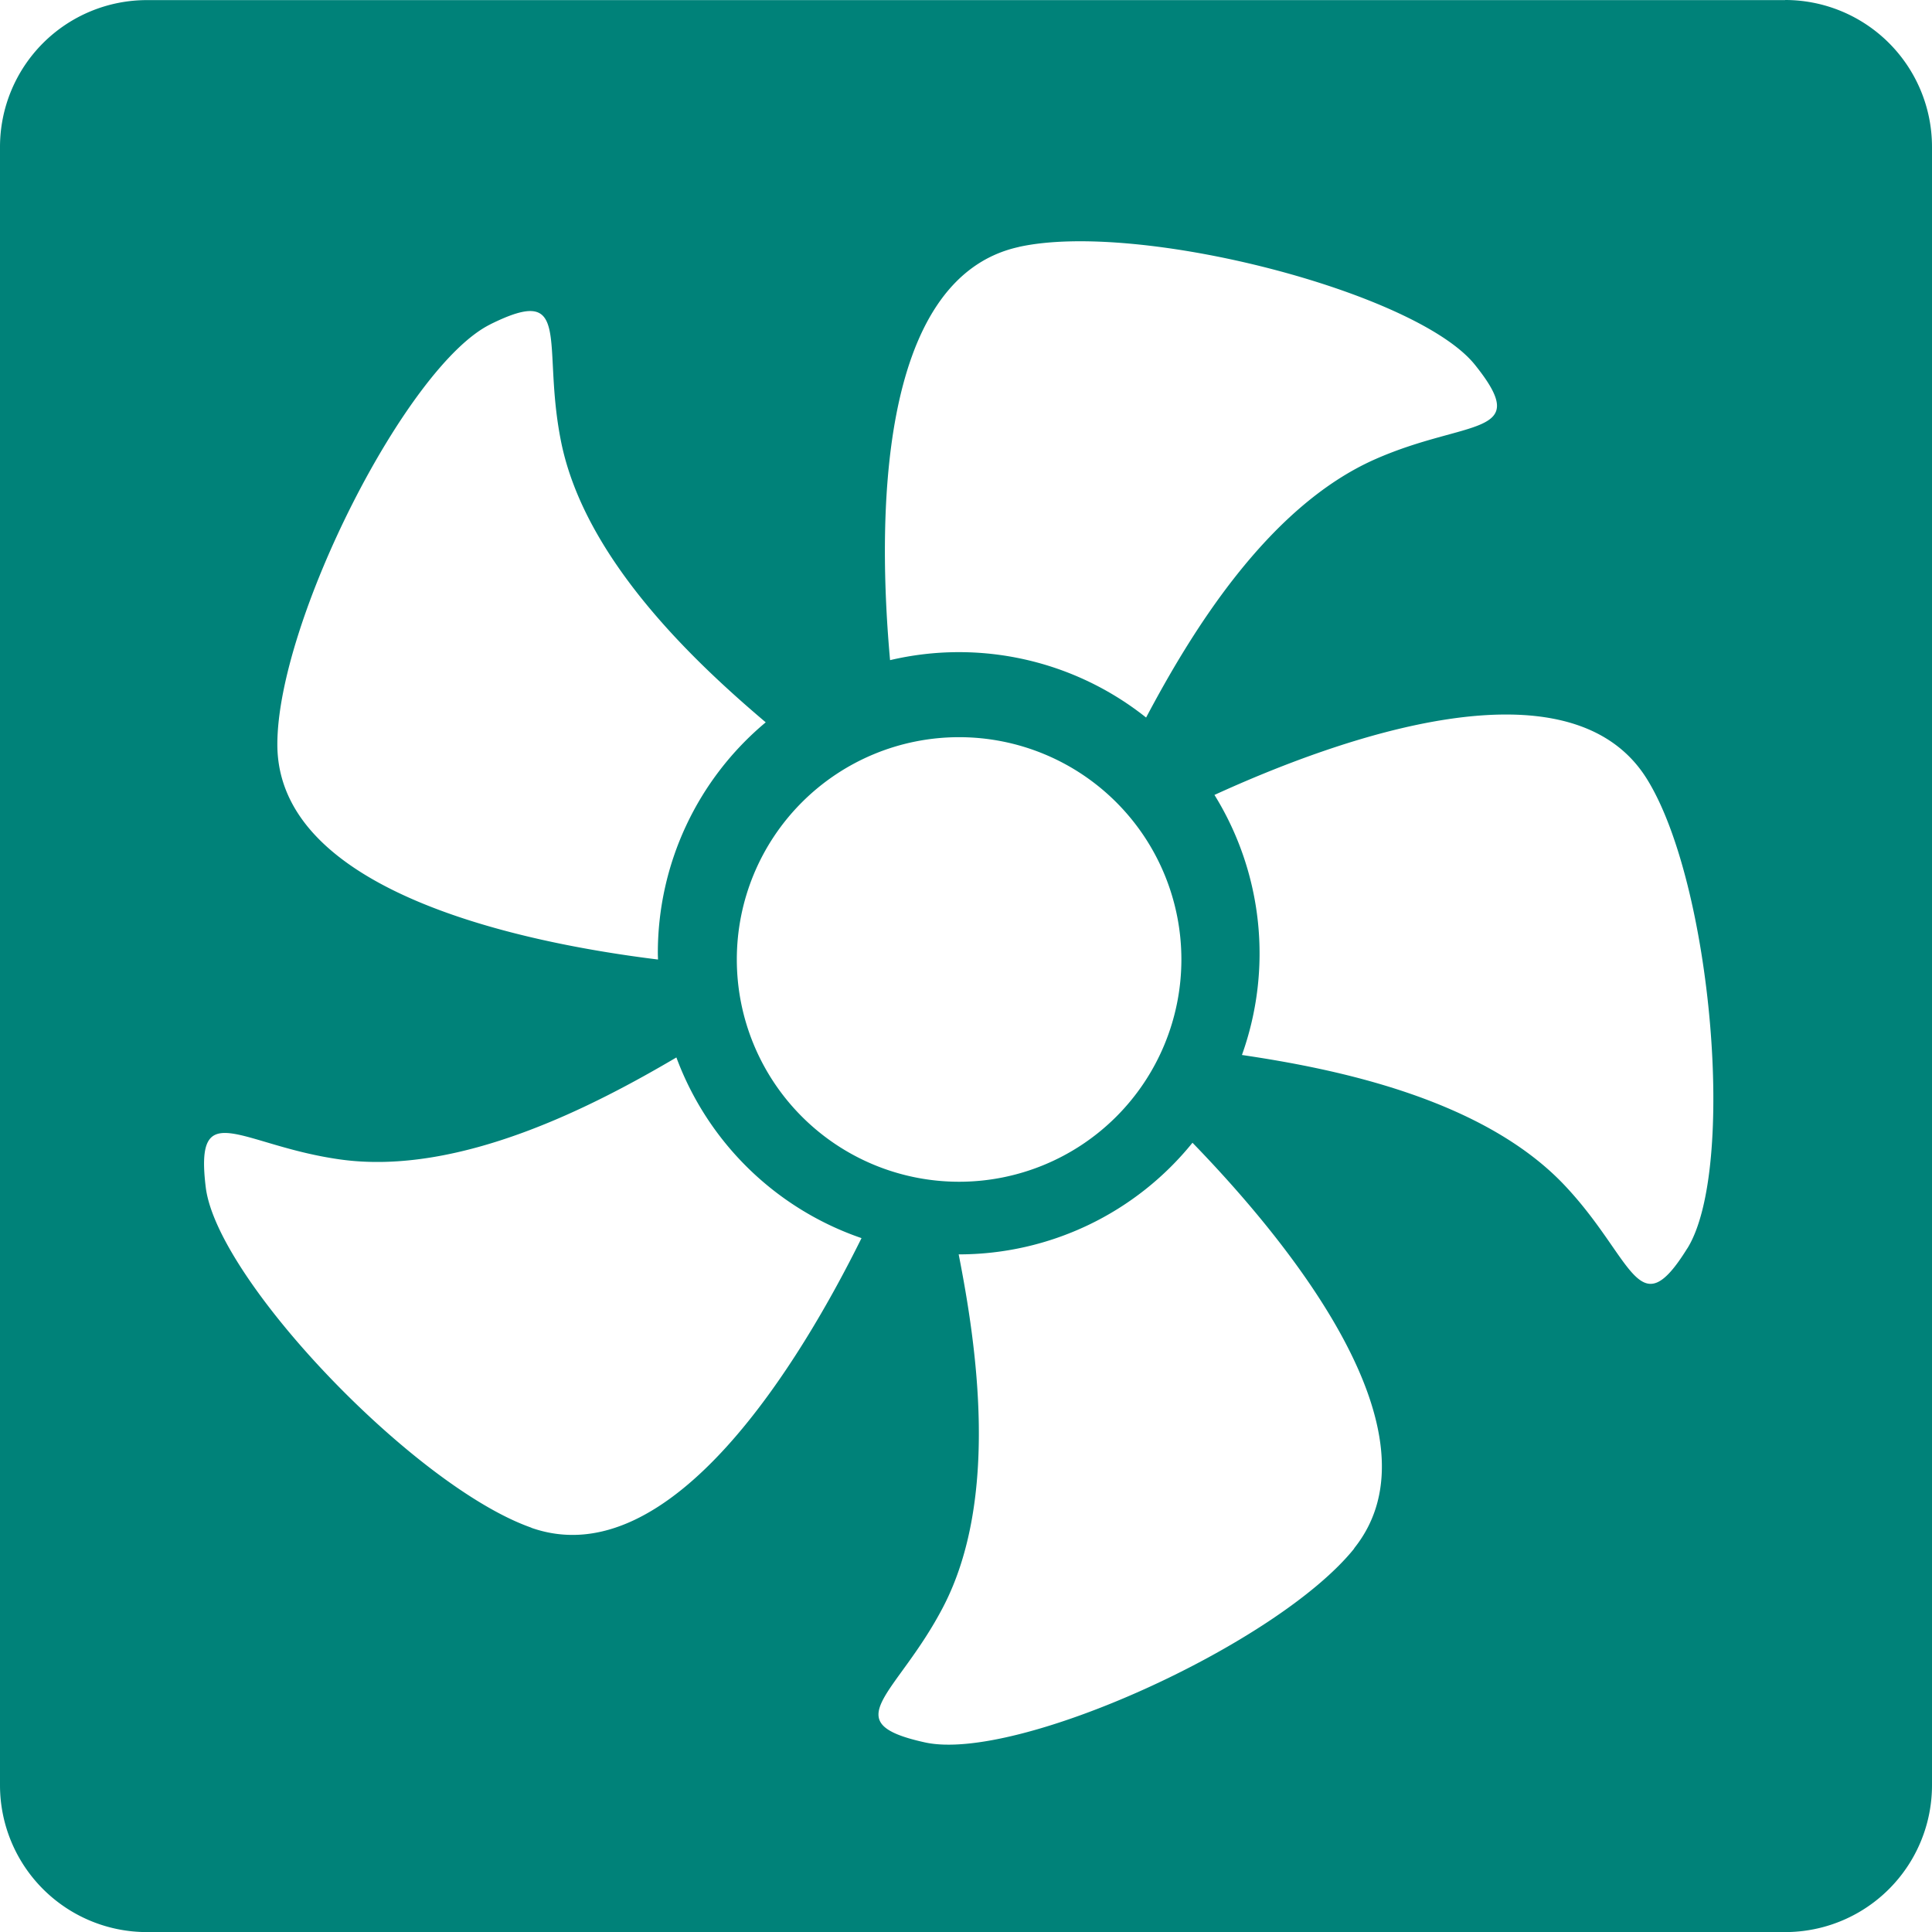
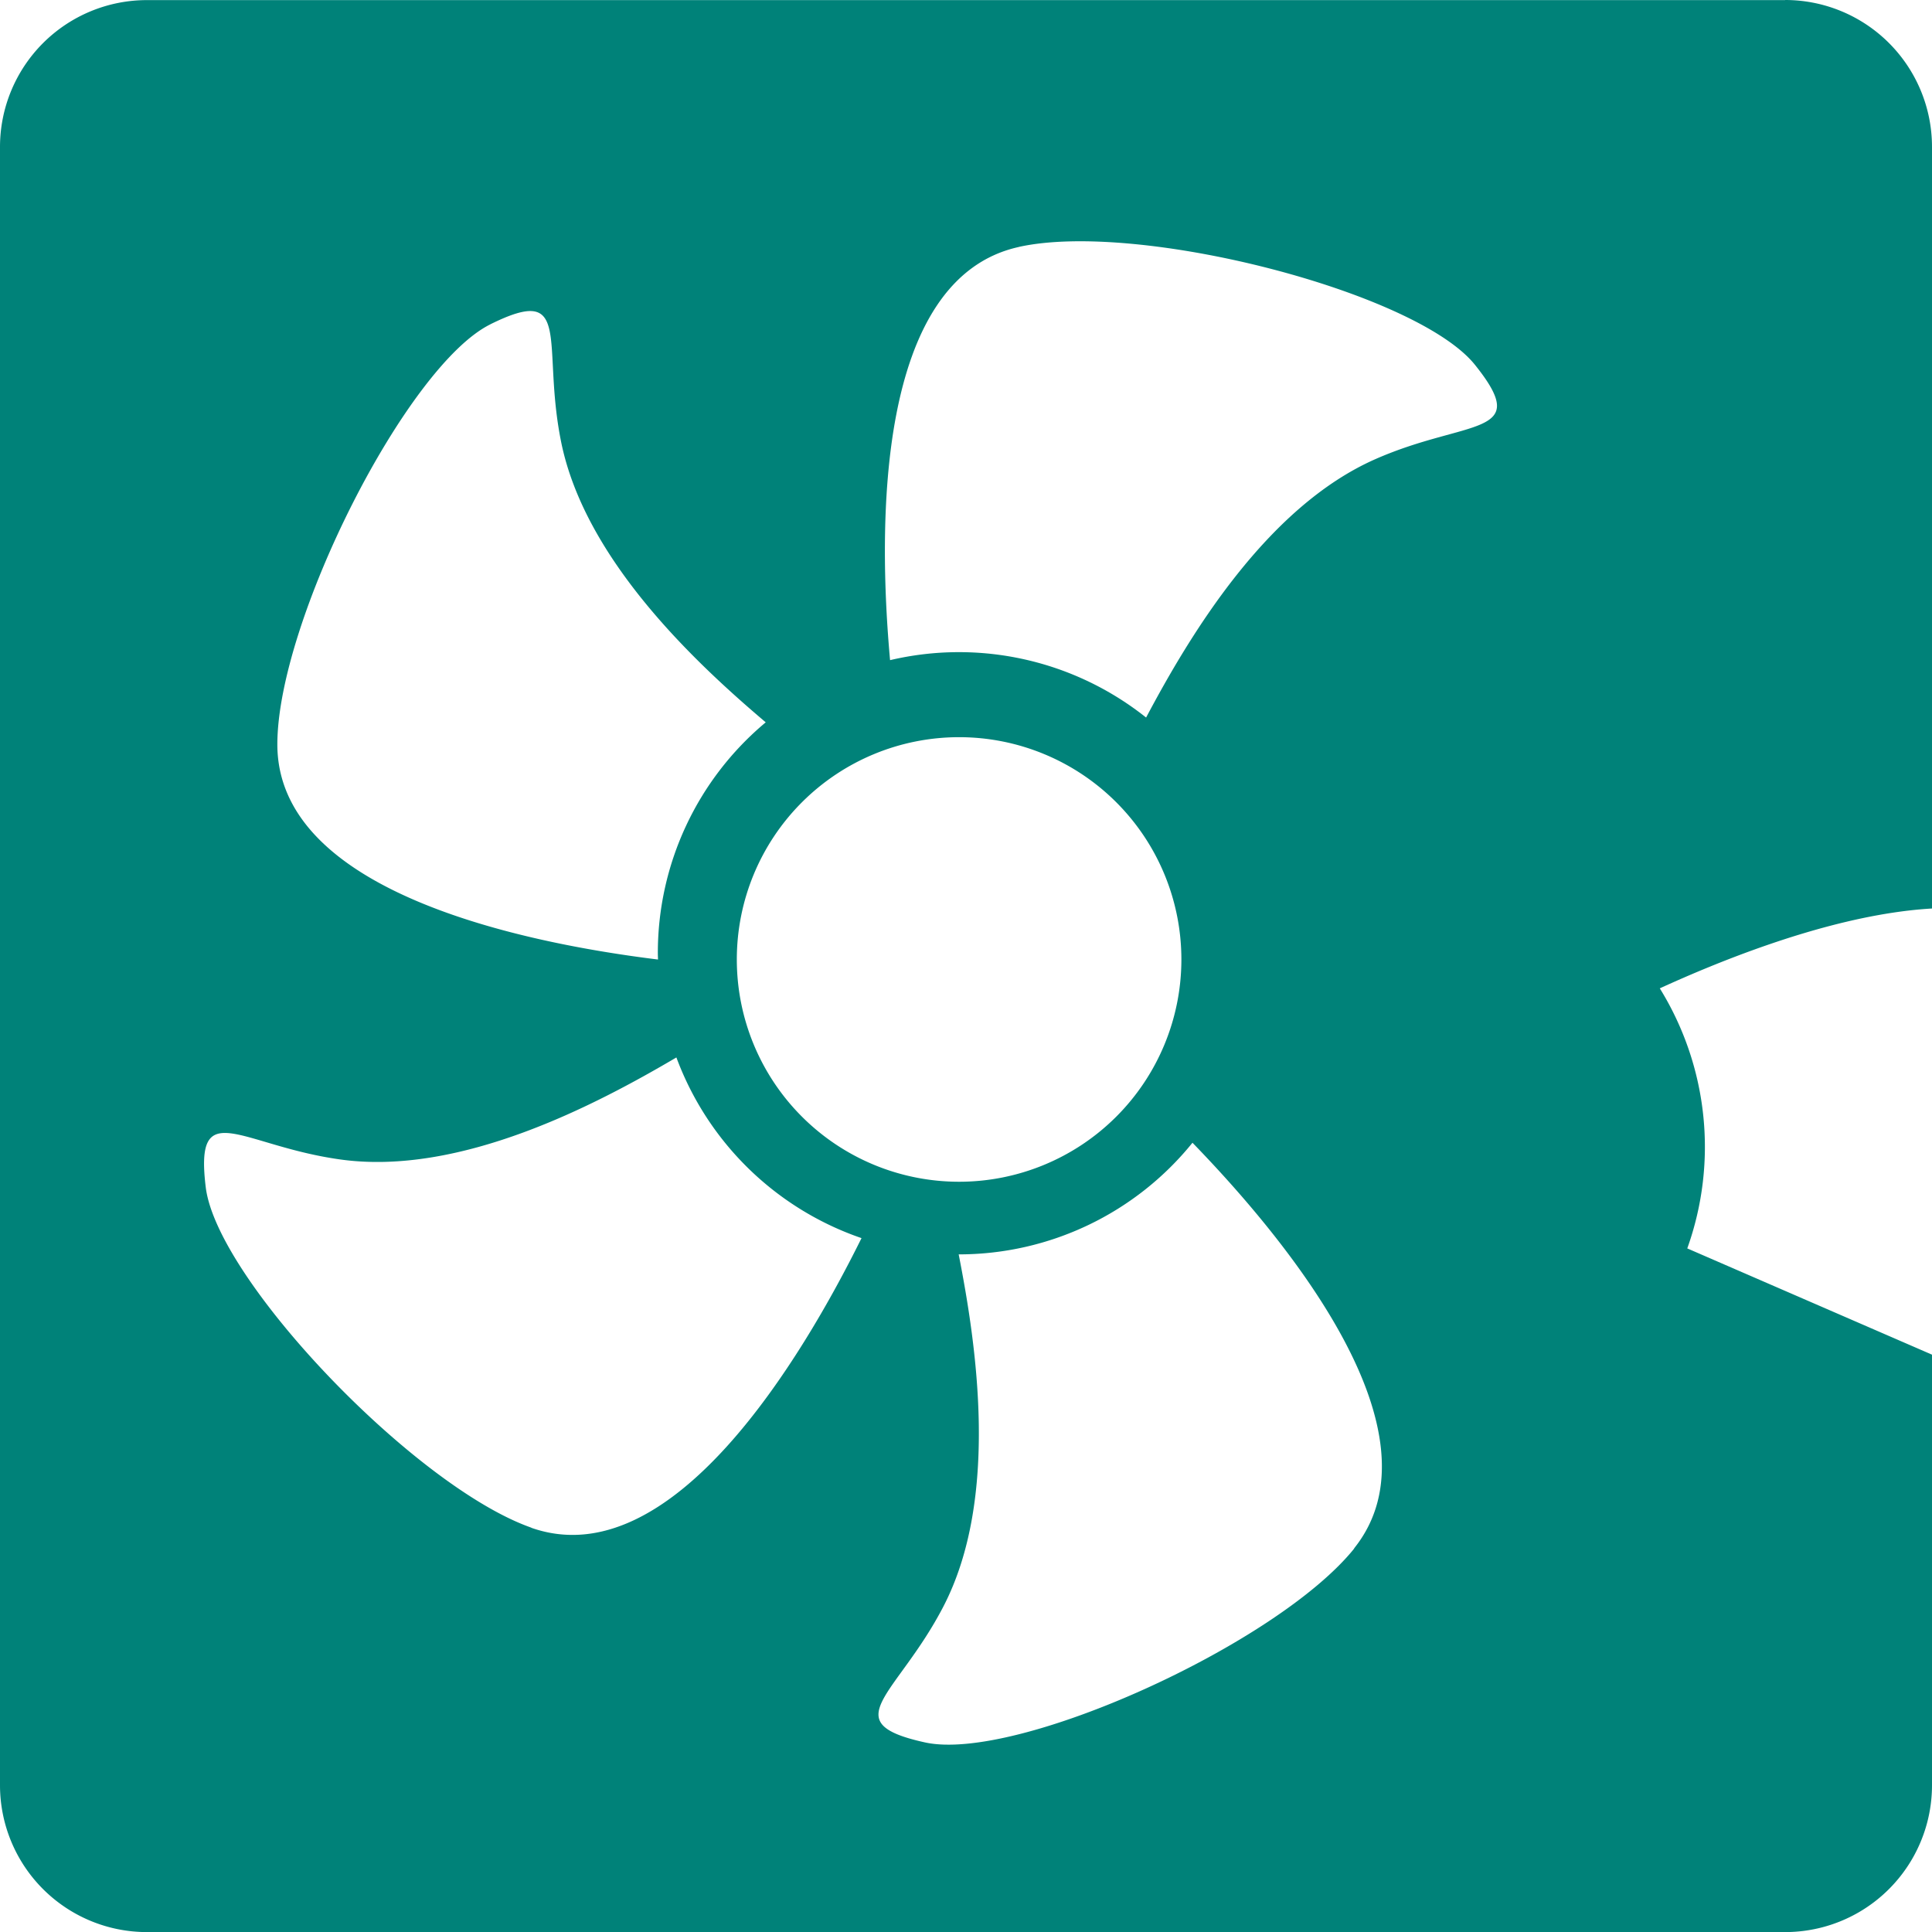
<svg xmlns="http://www.w3.org/2000/svg" width="90.897" height="90.897" viewBox="0 0 90.897 90.897">
-   <path id="パス_127" data-name="パス 127" d="M505.853,408.3H428.776a6.91,6.91,0,0,0-6.91,6.91v77.076a6.91,6.91,0,0,0,6.91,6.91h77.076a6.91,6.91,0,0,0,6.911-6.91V415.205a6.911,6.911,0,0,0-6.911-6.91M469.8,419.912c5.657-1.248,18.708,2.121,21.457,5.544s-.347,2.526-4.692,4.445c-5.109,2.257-8.716,8.265-10.777,12.153a14.137,14.137,0,0,0-12.046-2.7c-.575-6.36-.666-17.956,6.057-19.439m-2.809,23.063a10.458,10.458,0,1,1-10.458,10.458,10.458,10.458,0,0,1,10.458-10.458m-22.059-19.423c3.936-1.953,2.393.881,3.336,5.536,1.117,5.51,6.272,10.349,9.625,13.188a14.128,14.128,0,0,0-5.076,10.86c0,.1.006.2.008.3-6.288-.774-17.9-3.146-17.909-10.112-.006-5.793,6.082-17.818,10.016-19.77m1.934,56.612c-5.466-1.919-14.785-11.657-15.319-16.015s1.626-1.964,6.329-1.308c5.657.79,12.044-2.58,15.814-4.8a14.2,14.2,0,0,0,8.71,8.5c-2.8,5.654-8.926,15.949-15.535,13.629m38.72.969c-3.626,4.518-15.907,10.073-20.2,9.128s-1.312-2.186.87-6.4c2.634-5.092,1.559-12.272.716-16.561h0a14.131,14.131,0,0,0,11-5.252c4.416,4.549,11.96,13.663,7.6,19.089m15.679-14.118c-2.317,3.733-2.5.512-5.752-2.948-3.874-4.119-10.863-5.51-15.2-6.152a14.168,14.168,0,0,0-1.293-12.235c5.807-2.655,16.716-6.6,20.349-.746,3.056,4.921,4.215,18.35,1.9,22.08" transform="translate(-421.866 -408.295)" fill="#008279" />
+   <path id="パス_127" data-name="パス 127" d="M505.853,408.3H428.776a6.91,6.91,0,0,0-6.91,6.91v77.076a6.91,6.91,0,0,0,6.91,6.91h77.076a6.91,6.91,0,0,0,6.911-6.91V415.205a6.911,6.911,0,0,0-6.911-6.91M469.8,419.912c5.657-1.248,18.708,2.121,21.457,5.544s-.347,2.526-4.692,4.445c-5.109,2.257-8.716,8.265-10.777,12.153a14.137,14.137,0,0,0-12.046-2.7c-.575-6.36-.666-17.956,6.057-19.439m-2.809,23.063a10.458,10.458,0,1,1-10.458,10.458,10.458,10.458,0,0,1,10.458-10.458m-22.059-19.423c3.936-1.953,2.393.881,3.336,5.536,1.117,5.51,6.272,10.349,9.625,13.188a14.128,14.128,0,0,0-5.076,10.86c0,.1.006.2.008.3-6.288-.774-17.9-3.146-17.909-10.112-.006-5.793,6.082-17.818,10.016-19.77m1.934,56.612c-5.466-1.919-14.785-11.657-15.319-16.015s1.626-1.964,6.329-1.308c5.657.79,12.044-2.58,15.814-4.8a14.2,14.2,0,0,0,8.71,8.5c-2.8,5.654-8.926,15.949-15.535,13.629m38.72.969c-3.626,4.518-15.907,10.073-20.2,9.128s-1.312-2.186.87-6.4c2.634-5.092,1.559-12.272.716-16.561h0a14.131,14.131,0,0,0,11-5.252c4.416,4.549,11.96,13.663,7.6,19.089m15.679-14.118a14.168,14.168,0,0,0-1.293-12.235c5.807-2.655,16.716-6.6,20.349-.746,3.056,4.921,4.215,18.35,1.9,22.08" transform="translate(-421.866 -408.295)" fill="#008279" />
</svg>